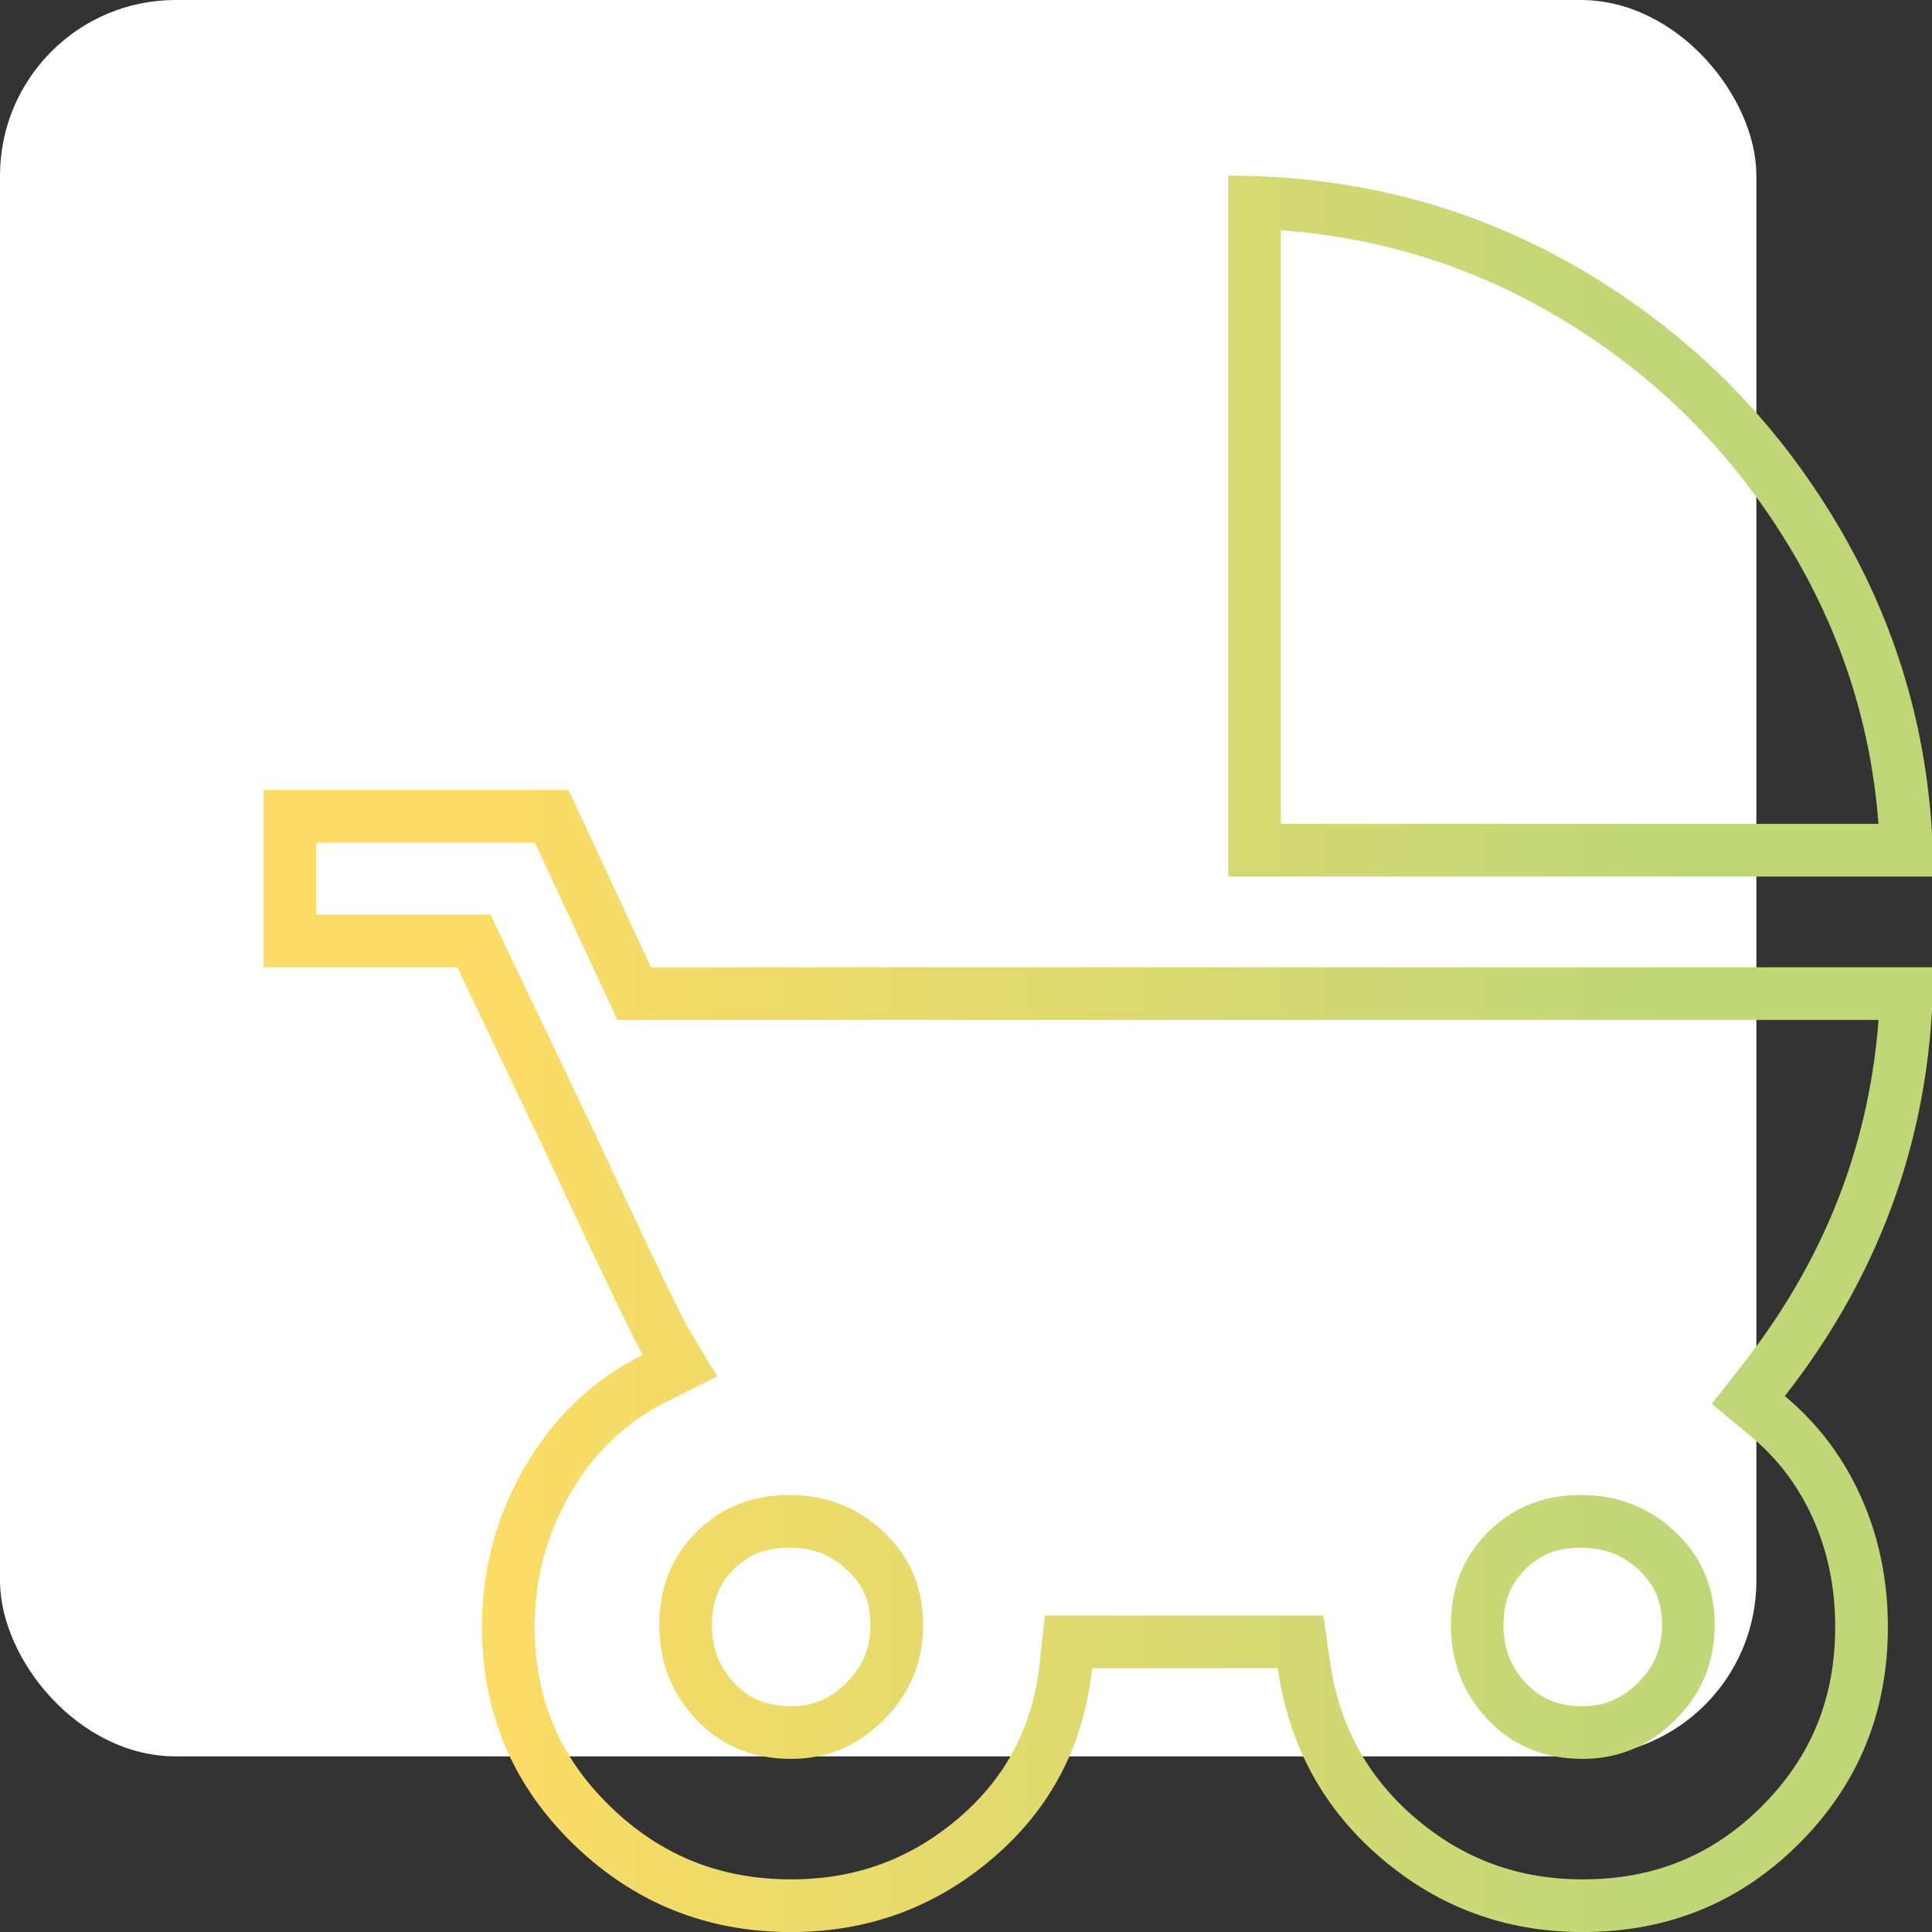
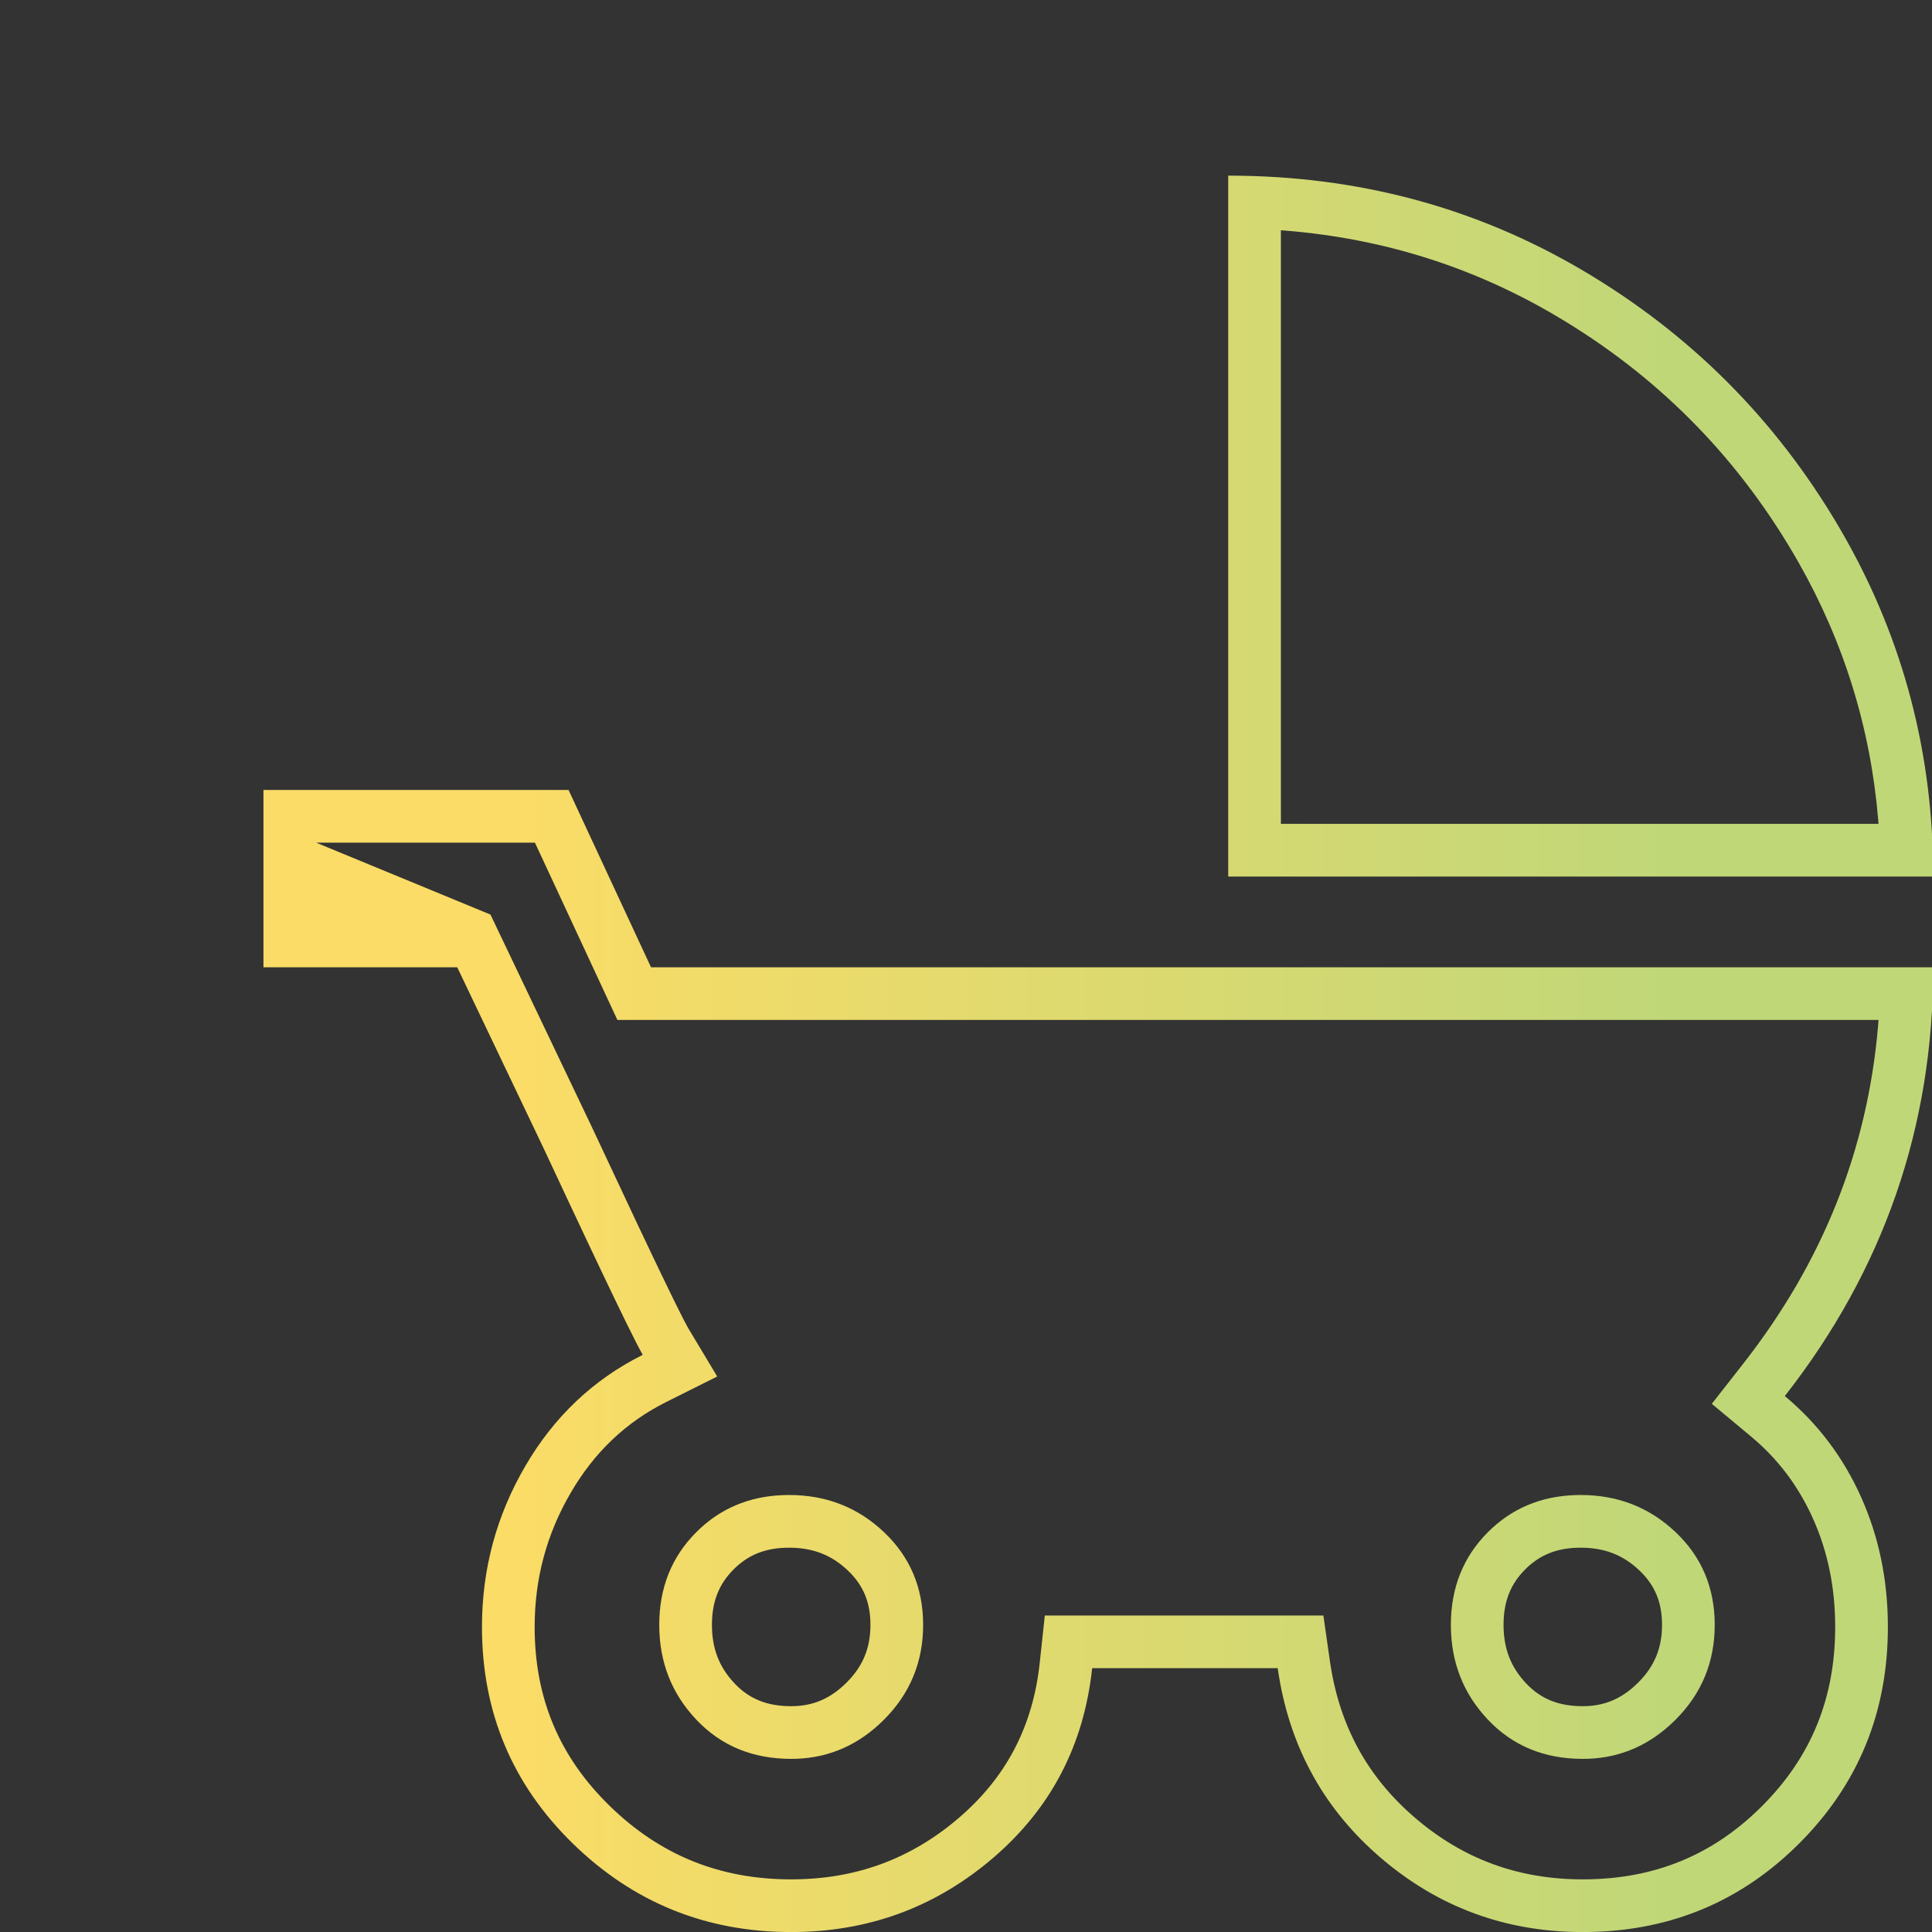
<svg xmlns="http://www.w3.org/2000/svg" width="110px" height="110px" viewBox="0 0 110 110" version="1.1">
  <rect x="0" y="0" width="110" height="110" fill="#333333" stroke="none" />
  <title>Benefits_Kitazuschuss</title>
  <defs>
    <linearGradient x1="14.861%" y1="50%" x2="83.668%" y2="50%" id="linearGradient-1">
      <stop stop-color="#FBDC66" offset="0%" />
      <stop stop-color="#C0D778" offset="100%" />
    </linearGradient>
  </defs>
  <g id="Styleguide" stroke="none" stroke-width="1" fill="none" fill-rule="evenodd">
    <g id="Styleguide_Logos-+-Icons" transform="translate(-490, -1370)">
      <g id="Benefits_Kitazuschuss" transform="translate(490, 1370)">
-         <rect id="Rectangle" fill="#FFFFFF" x="0" y="0" width="100" height="100" rx="10" />
        <g id="Icon" transform="translate(15, 10)" fill="url(#linearGradient-1)">
-           <path d="M47.183,84.979 C46.714,89.361 44.836,92.96 41.549,95.777 C38.376,98.497 34.693,99.904 30.498,99.998 L30.047,100.003 C25.196,100.003 21.049,98.32 17.606,94.956 C14.163,91.591 12.441,87.483 12.441,82.631 C12.441,79.345 13.263,76.293 14.906,73.476 C16.549,70.659 18.779,68.546 21.596,67.138 L21.506,66.98 C21.437,66.857 21.352,66.695 21.249,66.495 L20.674,65.346 C19.93,63.831 18.786,61.429 17.244,58.14 L15.962,55.401 L11.033,45.072 L0,45.072 L0,34.977 L17.371,34.977 L22.066,45.072 L95.07,45.072 C95.07,54.149 92.254,62.287 86.62,69.485 C88.498,71.05 89.945,72.968 90.962,75.237 C91.98,77.506 92.488,79.971 92.488,82.631 C92.488,87.483 90.806,91.591 87.441,94.956 C84.182,98.215 80.225,99.896 75.57,99.998 L75.117,100.003 C70.736,100.003 66.901,98.594 63.615,95.777 C60.442,93.057 58.509,89.608 57.816,85.429 L57.746,84.979 L47.183,84.979 Z M15.457,37.977 L2.999,37.977 L2.999,42.071 L12.925,42.072 L18.681,54.132 L21.347,59.811 C22.203,61.622 22.878,63.029 23.369,64.029 L23.904,65.099 L24.169,65.594 L25.835,68.372 L22.938,69.821 C20.647,70.967 18.849,72.67 17.497,74.988 C16.122,77.345 15.441,79.875 15.441,82.631 C15.441,86.677 16.838,90.011 19.702,92.81 C22.584,95.626 25.978,97.003 30.047,97.003 C33.715,97.003 36.856,95.849 39.597,93.499 C42.203,91.265 43.702,88.491 44.154,85.045 L44.2,84.659 L44.487,81.979 L60.348,81.979 L60.716,84.555 C61.24,88.22 62.837,91.159 65.567,93.499 C68.308,95.849 71.449,97.003 75.117,97.003 C79.177,97.003 82.521,95.633 85.32,92.834 C88.119,90.035 89.488,86.691 89.488,82.631 C89.488,80.387 89.066,78.34 88.225,76.464 C87.453,74.742 86.39,73.284 85.021,72.067 L84.699,71.79 L82.464,69.928 L84.257,67.636 C88.767,61.874 91.315,55.504 91.926,48.459 L91.956,48.071 L20.152,48.072 L15.457,37.977 Z M54.93,0 C62.285,0 69.014,1.8 75.117,5.399 C81.221,8.999 86.072,13.85 89.671,19.954 C93.162,25.872 94.96,32.306 95.065,39.254 L95.07,39.907 L54.93,39.907 L54.93,0 Z M57.929,3.11 L57.929,36.907 L91.954,36.907 L91.941,36.724 C91.51,31.488 89.999,26.598 87.404,22.025 L87.087,21.478 C83.746,15.812 79.259,11.325 73.593,7.983 C68.866,5.195 63.74,3.579 58.183,3.13 L57.929,3.11 Z M29.93,75.119 C32.042,75.119 33.842,75.824 35.329,77.232 C36.815,78.641 37.559,80.401 37.559,82.514 C37.559,84.627 36.815,86.426 35.329,87.913 C33.92,89.322 32.266,90.063 30.366,90.137 L30.047,90.143 C27.856,90.143 26.056,89.4 24.648,87.913 C23.239,86.426 22.535,84.627 22.535,82.514 C22.535,80.401 23.239,78.641 24.648,77.232 C25.982,75.898 27.633,75.195 29.599,75.125 L29.93,75.119 Z M75,75.119 C77.113,75.119 78.912,75.824 80.399,77.232 C81.886,78.641 82.629,80.401 82.629,82.514 C82.629,84.627 81.886,86.426 80.399,87.913 C78.991,89.322 77.336,90.063 75.436,90.137 L75.117,90.143 C72.926,90.143 71.127,89.4 69.718,87.913 C68.31,86.426 67.606,84.627 67.606,82.514 C67.606,80.401 68.31,78.641 69.718,77.232 C71.053,75.898 72.703,75.195 74.669,75.125 L75,75.119 Z M29.93,78.119 C28.6,78.119 27.605,78.517 26.769,79.354 C25.933,80.19 25.535,81.184 25.535,82.514 C25.535,83.866 25.95,84.925 26.826,85.85 C27.656,86.727 28.665,87.143 30.047,87.143 C31.278,87.143 32.278,86.721 33.207,85.792 C34.131,84.868 34.559,83.832 34.559,82.514 C34.559,81.218 34.149,80.247 33.265,79.41 C32.341,78.534 31.281,78.119 29.93,78.119 Z M75,78.119 C73.67,78.119 72.676,78.517 71.84,79.354 C71.003,80.19 70.606,81.184 70.606,82.514 C70.606,83.866 71.02,84.925 71.896,85.85 C72.727,86.727 73.735,87.143 75.117,87.143 C76.349,87.143 77.349,86.721 78.278,85.792 C79.201,84.868 79.629,83.832 79.629,82.514 C79.629,81.218 79.219,80.247 78.336,79.41 C77.411,78.534 76.352,78.119 75,78.119 Z" id="Shape" />
+           <path d="M47.183,84.979 C46.714,89.361 44.836,92.96 41.549,95.777 C38.376,98.497 34.693,99.904 30.498,99.998 L30.047,100.003 C25.196,100.003 21.049,98.32 17.606,94.956 C14.163,91.591 12.441,87.483 12.441,82.631 C12.441,79.345 13.263,76.293 14.906,73.476 C16.549,70.659 18.779,68.546 21.596,67.138 L21.506,66.98 C21.437,66.857 21.352,66.695 21.249,66.495 L20.674,65.346 C19.93,63.831 18.786,61.429 17.244,58.14 L15.962,55.401 L11.033,45.072 L0,45.072 L0,34.977 L17.371,34.977 L22.066,45.072 L95.07,45.072 C95.07,54.149 92.254,62.287 86.62,69.485 C88.498,71.05 89.945,72.968 90.962,75.237 C91.98,77.506 92.488,79.971 92.488,82.631 C92.488,87.483 90.806,91.591 87.441,94.956 C84.182,98.215 80.225,99.896 75.57,99.998 L75.117,100.003 C70.736,100.003 66.901,98.594 63.615,95.777 C60.442,93.057 58.509,89.608 57.816,85.429 L57.746,84.979 L47.183,84.979 Z M15.457,37.977 L2.999,37.977 L12.925,42.072 L18.681,54.132 L21.347,59.811 C22.203,61.622 22.878,63.029 23.369,64.029 L23.904,65.099 L24.169,65.594 L25.835,68.372 L22.938,69.821 C20.647,70.967 18.849,72.67 17.497,74.988 C16.122,77.345 15.441,79.875 15.441,82.631 C15.441,86.677 16.838,90.011 19.702,92.81 C22.584,95.626 25.978,97.003 30.047,97.003 C33.715,97.003 36.856,95.849 39.597,93.499 C42.203,91.265 43.702,88.491 44.154,85.045 L44.2,84.659 L44.487,81.979 L60.348,81.979 L60.716,84.555 C61.24,88.22 62.837,91.159 65.567,93.499 C68.308,95.849 71.449,97.003 75.117,97.003 C79.177,97.003 82.521,95.633 85.32,92.834 C88.119,90.035 89.488,86.691 89.488,82.631 C89.488,80.387 89.066,78.34 88.225,76.464 C87.453,74.742 86.39,73.284 85.021,72.067 L84.699,71.79 L82.464,69.928 L84.257,67.636 C88.767,61.874 91.315,55.504 91.926,48.459 L91.956,48.071 L20.152,48.072 L15.457,37.977 Z M54.93,0 C62.285,0 69.014,1.8 75.117,5.399 C81.221,8.999 86.072,13.85 89.671,19.954 C93.162,25.872 94.96,32.306 95.065,39.254 L95.07,39.907 L54.93,39.907 L54.93,0 Z M57.929,3.11 L57.929,36.907 L91.954,36.907 L91.941,36.724 C91.51,31.488 89.999,26.598 87.404,22.025 L87.087,21.478 C83.746,15.812 79.259,11.325 73.593,7.983 C68.866,5.195 63.74,3.579 58.183,3.13 L57.929,3.11 Z M29.93,75.119 C32.042,75.119 33.842,75.824 35.329,77.232 C36.815,78.641 37.559,80.401 37.559,82.514 C37.559,84.627 36.815,86.426 35.329,87.913 C33.92,89.322 32.266,90.063 30.366,90.137 L30.047,90.143 C27.856,90.143 26.056,89.4 24.648,87.913 C23.239,86.426 22.535,84.627 22.535,82.514 C22.535,80.401 23.239,78.641 24.648,77.232 C25.982,75.898 27.633,75.195 29.599,75.125 L29.93,75.119 Z M75,75.119 C77.113,75.119 78.912,75.824 80.399,77.232 C81.886,78.641 82.629,80.401 82.629,82.514 C82.629,84.627 81.886,86.426 80.399,87.913 C78.991,89.322 77.336,90.063 75.436,90.137 L75.117,90.143 C72.926,90.143 71.127,89.4 69.718,87.913 C68.31,86.426 67.606,84.627 67.606,82.514 C67.606,80.401 68.31,78.641 69.718,77.232 C71.053,75.898 72.703,75.195 74.669,75.125 L75,75.119 Z M29.93,78.119 C28.6,78.119 27.605,78.517 26.769,79.354 C25.933,80.19 25.535,81.184 25.535,82.514 C25.535,83.866 25.95,84.925 26.826,85.85 C27.656,86.727 28.665,87.143 30.047,87.143 C31.278,87.143 32.278,86.721 33.207,85.792 C34.131,84.868 34.559,83.832 34.559,82.514 C34.559,81.218 34.149,80.247 33.265,79.41 C32.341,78.534 31.281,78.119 29.93,78.119 Z M75,78.119 C73.67,78.119 72.676,78.517 71.84,79.354 C71.003,80.19 70.606,81.184 70.606,82.514 C70.606,83.866 71.02,84.925 71.896,85.85 C72.727,86.727 73.735,87.143 75.117,87.143 C76.349,87.143 77.349,86.721 78.278,85.792 C79.201,84.868 79.629,83.832 79.629,82.514 C79.629,81.218 79.219,80.247 78.336,79.41 C77.411,78.534 76.352,78.119 75,78.119 Z" id="Shape" />
        </g>
      </g>
    </g>
  </g>
</svg>